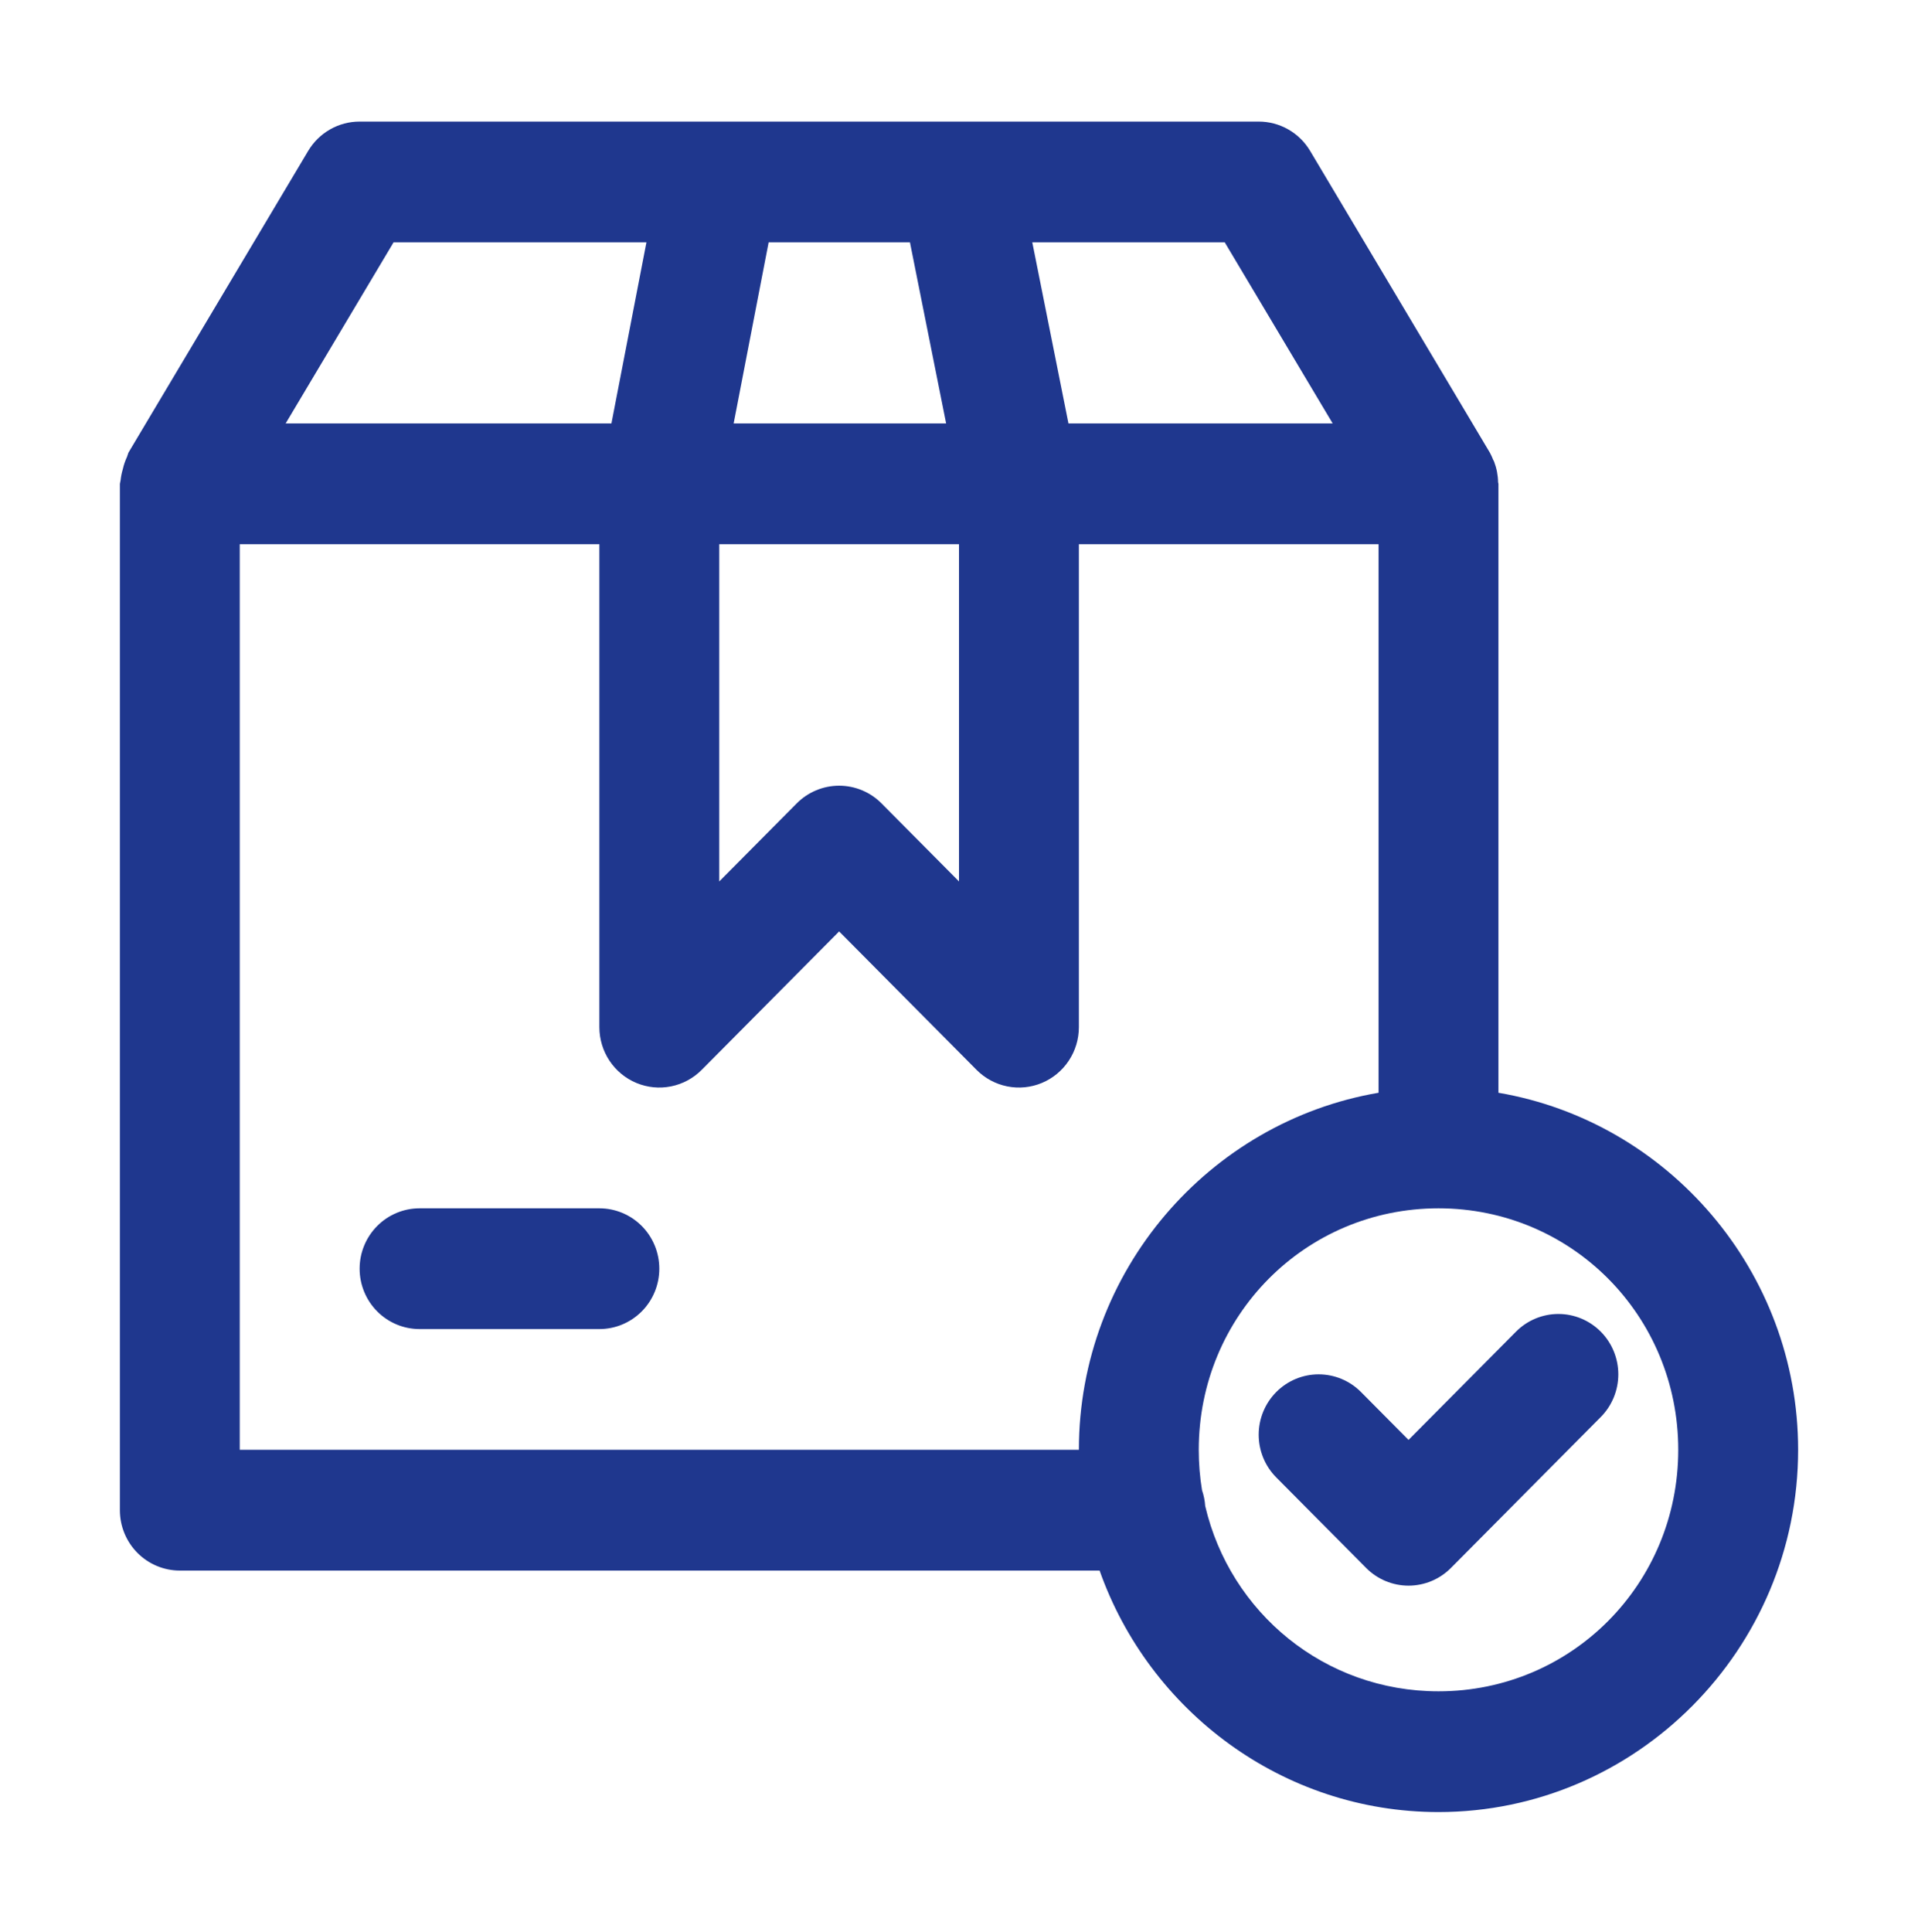
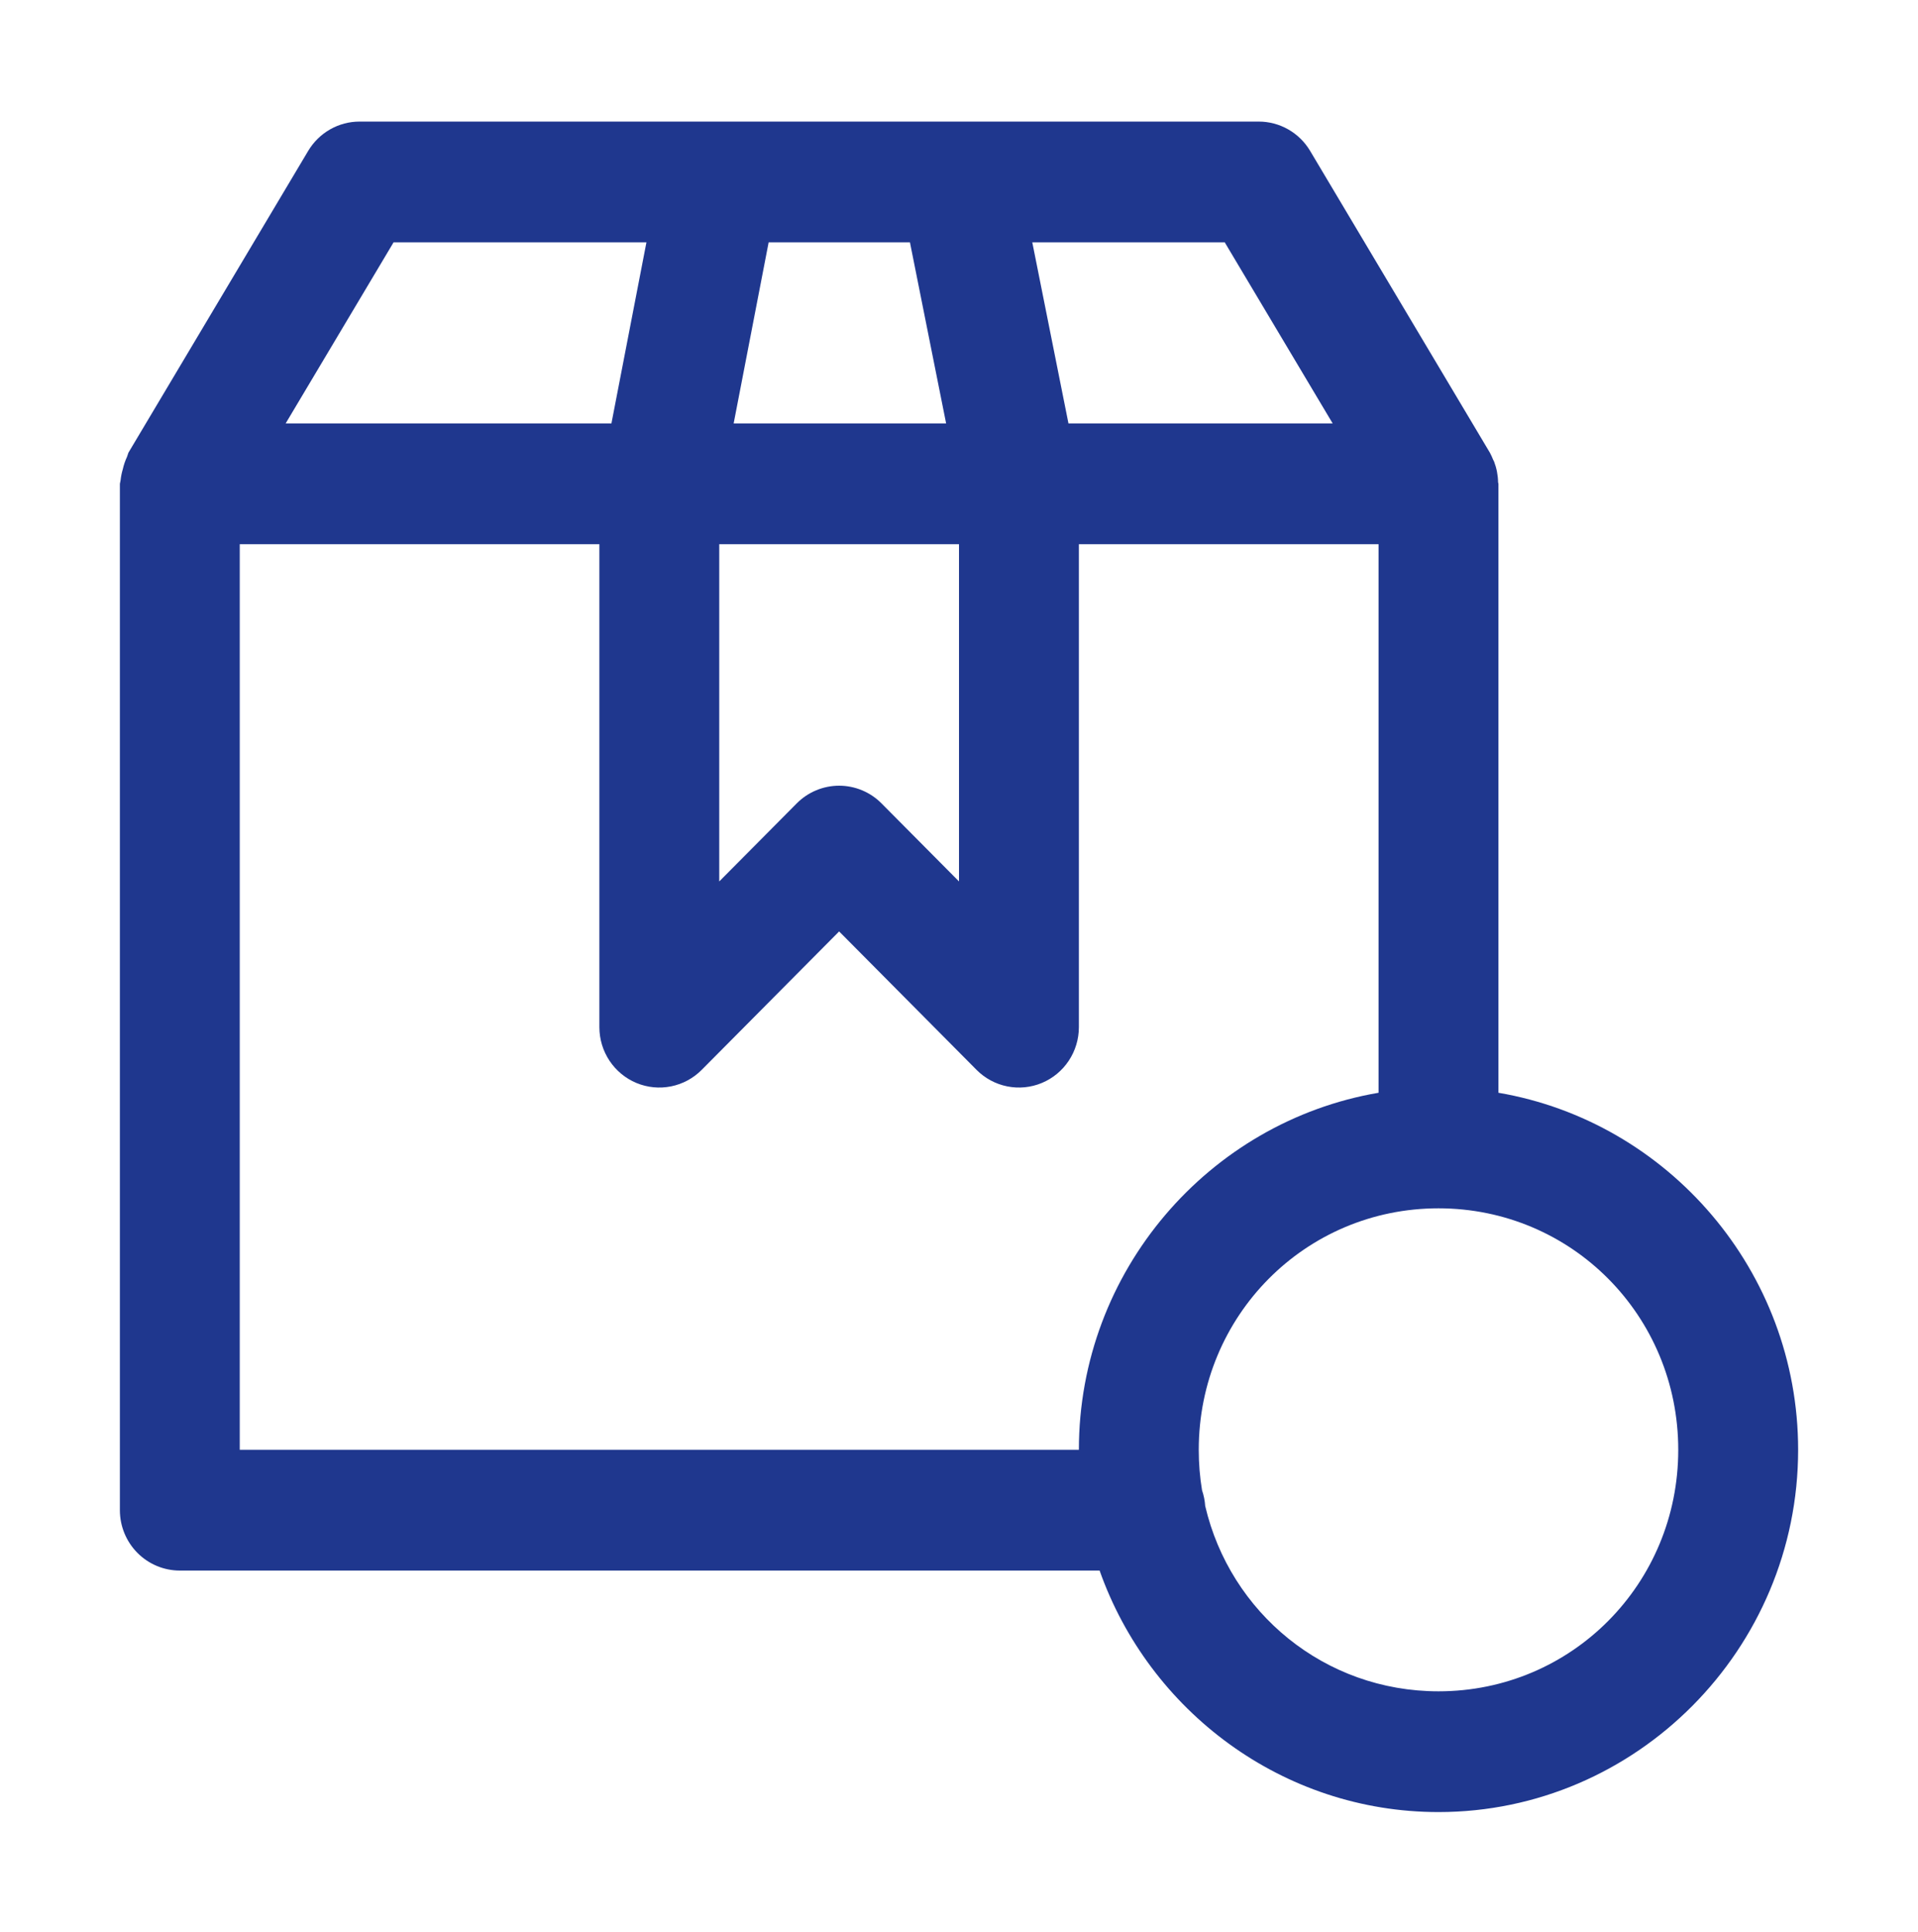
<svg xmlns="http://www.w3.org/2000/svg" width="139" height="140" viewBox="0 0 139 140" fill="none">
-   <path fill-rule="evenodd" clip-rule="evenodd" d="M112.938 95.216C111.786 95.216 110.681 95.677 109.866 96.498L102.078 104.342L98.634 100.873C97.819 100.052 96.714 99.591 95.562 99.591C94.411 99.591 93.306 100.052 92.491 100.873C91.677 101.693 91.219 102.806 91.219 103.966C91.219 105.126 91.677 106.239 92.491 107.059L99.007 113.622C99.822 114.442 100.926 114.903 102.078 114.903C103.23 114.903 104.335 114.442 105.149 113.622L116.009 102.684C116.823 101.864 117.281 100.751 117.281 99.591C117.281 98.431 116.823 97.318 116.009 96.498C115.194 95.677 114.089 95.216 112.938 95.216ZM30.406 87.56C29.254 87.56 28.149 88.02 27.335 88.841C26.52 89.661 26.062 90.774 26.062 91.935C26.062 93.095 26.52 94.208 27.335 95.028C28.149 95.849 29.254 96.31 30.406 96.31H43.438C44.59 96.31 45.694 95.849 46.509 95.028C47.324 94.208 47.781 93.095 47.781 91.935C47.781 90.774 47.324 89.661 46.509 88.841C45.694 88.02 44.59 87.56 43.438 87.56H30.406Z" fill="#1F378E" />
  <path fill-rule="evenodd" clip-rule="evenodd" d="M26.063 8.81C25.313 8.809 24.576 9.004 23.924 9.375C23.271 9.747 22.725 10.282 22.338 10.929L9.307 32.804C9.269 32.902 9.236 33.002 9.205 33.103C9.071 33.39 8.969 33.691 8.9 34C8.821 34.262 8.767 34.531 8.739 34.803C8.719 34.888 8.702 34.974 8.688 35.06V109.435C8.688 110.595 9.146 111.708 9.96 112.528C10.775 113.349 11.88 113.81 13.032 113.81H79.69C83.285 123.982 92.951 131.31 104.25 131.31C118.593 131.31 130.313 119.505 130.313 105.06C130.313 92.106 120.883 81.284 108.594 79.186V35.06C108.586 35.023 108.577 34.986 108.568 34.949C108.56 34.437 108.462 33.931 108.28 33.453C108.255 33.402 108.23 33.35 108.203 33.3C108.137 33.13 108.061 32.964 107.974 32.804L94.943 10.929C94.557 10.282 94.011 9.747 93.358 9.376C92.705 9.004 91.968 8.809 91.219 8.81H26.063ZM28.523 17.56H46.848L44.311 30.685H20.701L28.523 17.56ZM55.705 17.56H65.945L68.567 30.685H53.169L55.705 17.56ZM74.811 17.56H88.758L96.581 30.685H77.433L74.811 17.56ZM17.375 39.435H43.438V74.435C43.438 75.3 43.693 76.145 44.17 76.864C44.648 77.584 45.326 78.144 46.119 78.475C46.913 78.806 47.786 78.893 48.629 78.724C49.471 78.556 50.245 78.139 50.852 77.528L60.813 67.496L70.773 77.528C71.38 78.139 72.154 78.556 72.997 78.724C73.839 78.893 74.712 78.806 75.506 78.475C76.299 78.144 76.978 77.584 77.455 76.864C77.932 76.145 78.187 75.3 78.188 74.435V39.435H99.906V79.186C87.618 81.284 78.188 92.106 78.188 105.06H17.375V39.435ZM52.125 39.435H69.5V63.873L63.884 58.216C63.069 57.396 61.964 56.935 60.813 56.935C59.661 56.935 58.556 57.396 57.741 58.216L52.125 63.873V39.435ZM104.25 87.56C113.897 87.56 121.625 95.343 121.625 105.06C121.625 114.776 113.897 122.56 104.25 122.56C95.995 122.56 89.147 116.859 87.342 109.127C87.316 108.74 87.239 108.357 87.113 107.99C86.955 107.037 86.875 106.061 86.875 105.06C86.875 95.343 94.603 87.56 104.25 87.56Z" fill="#1F378E" />
</svg>